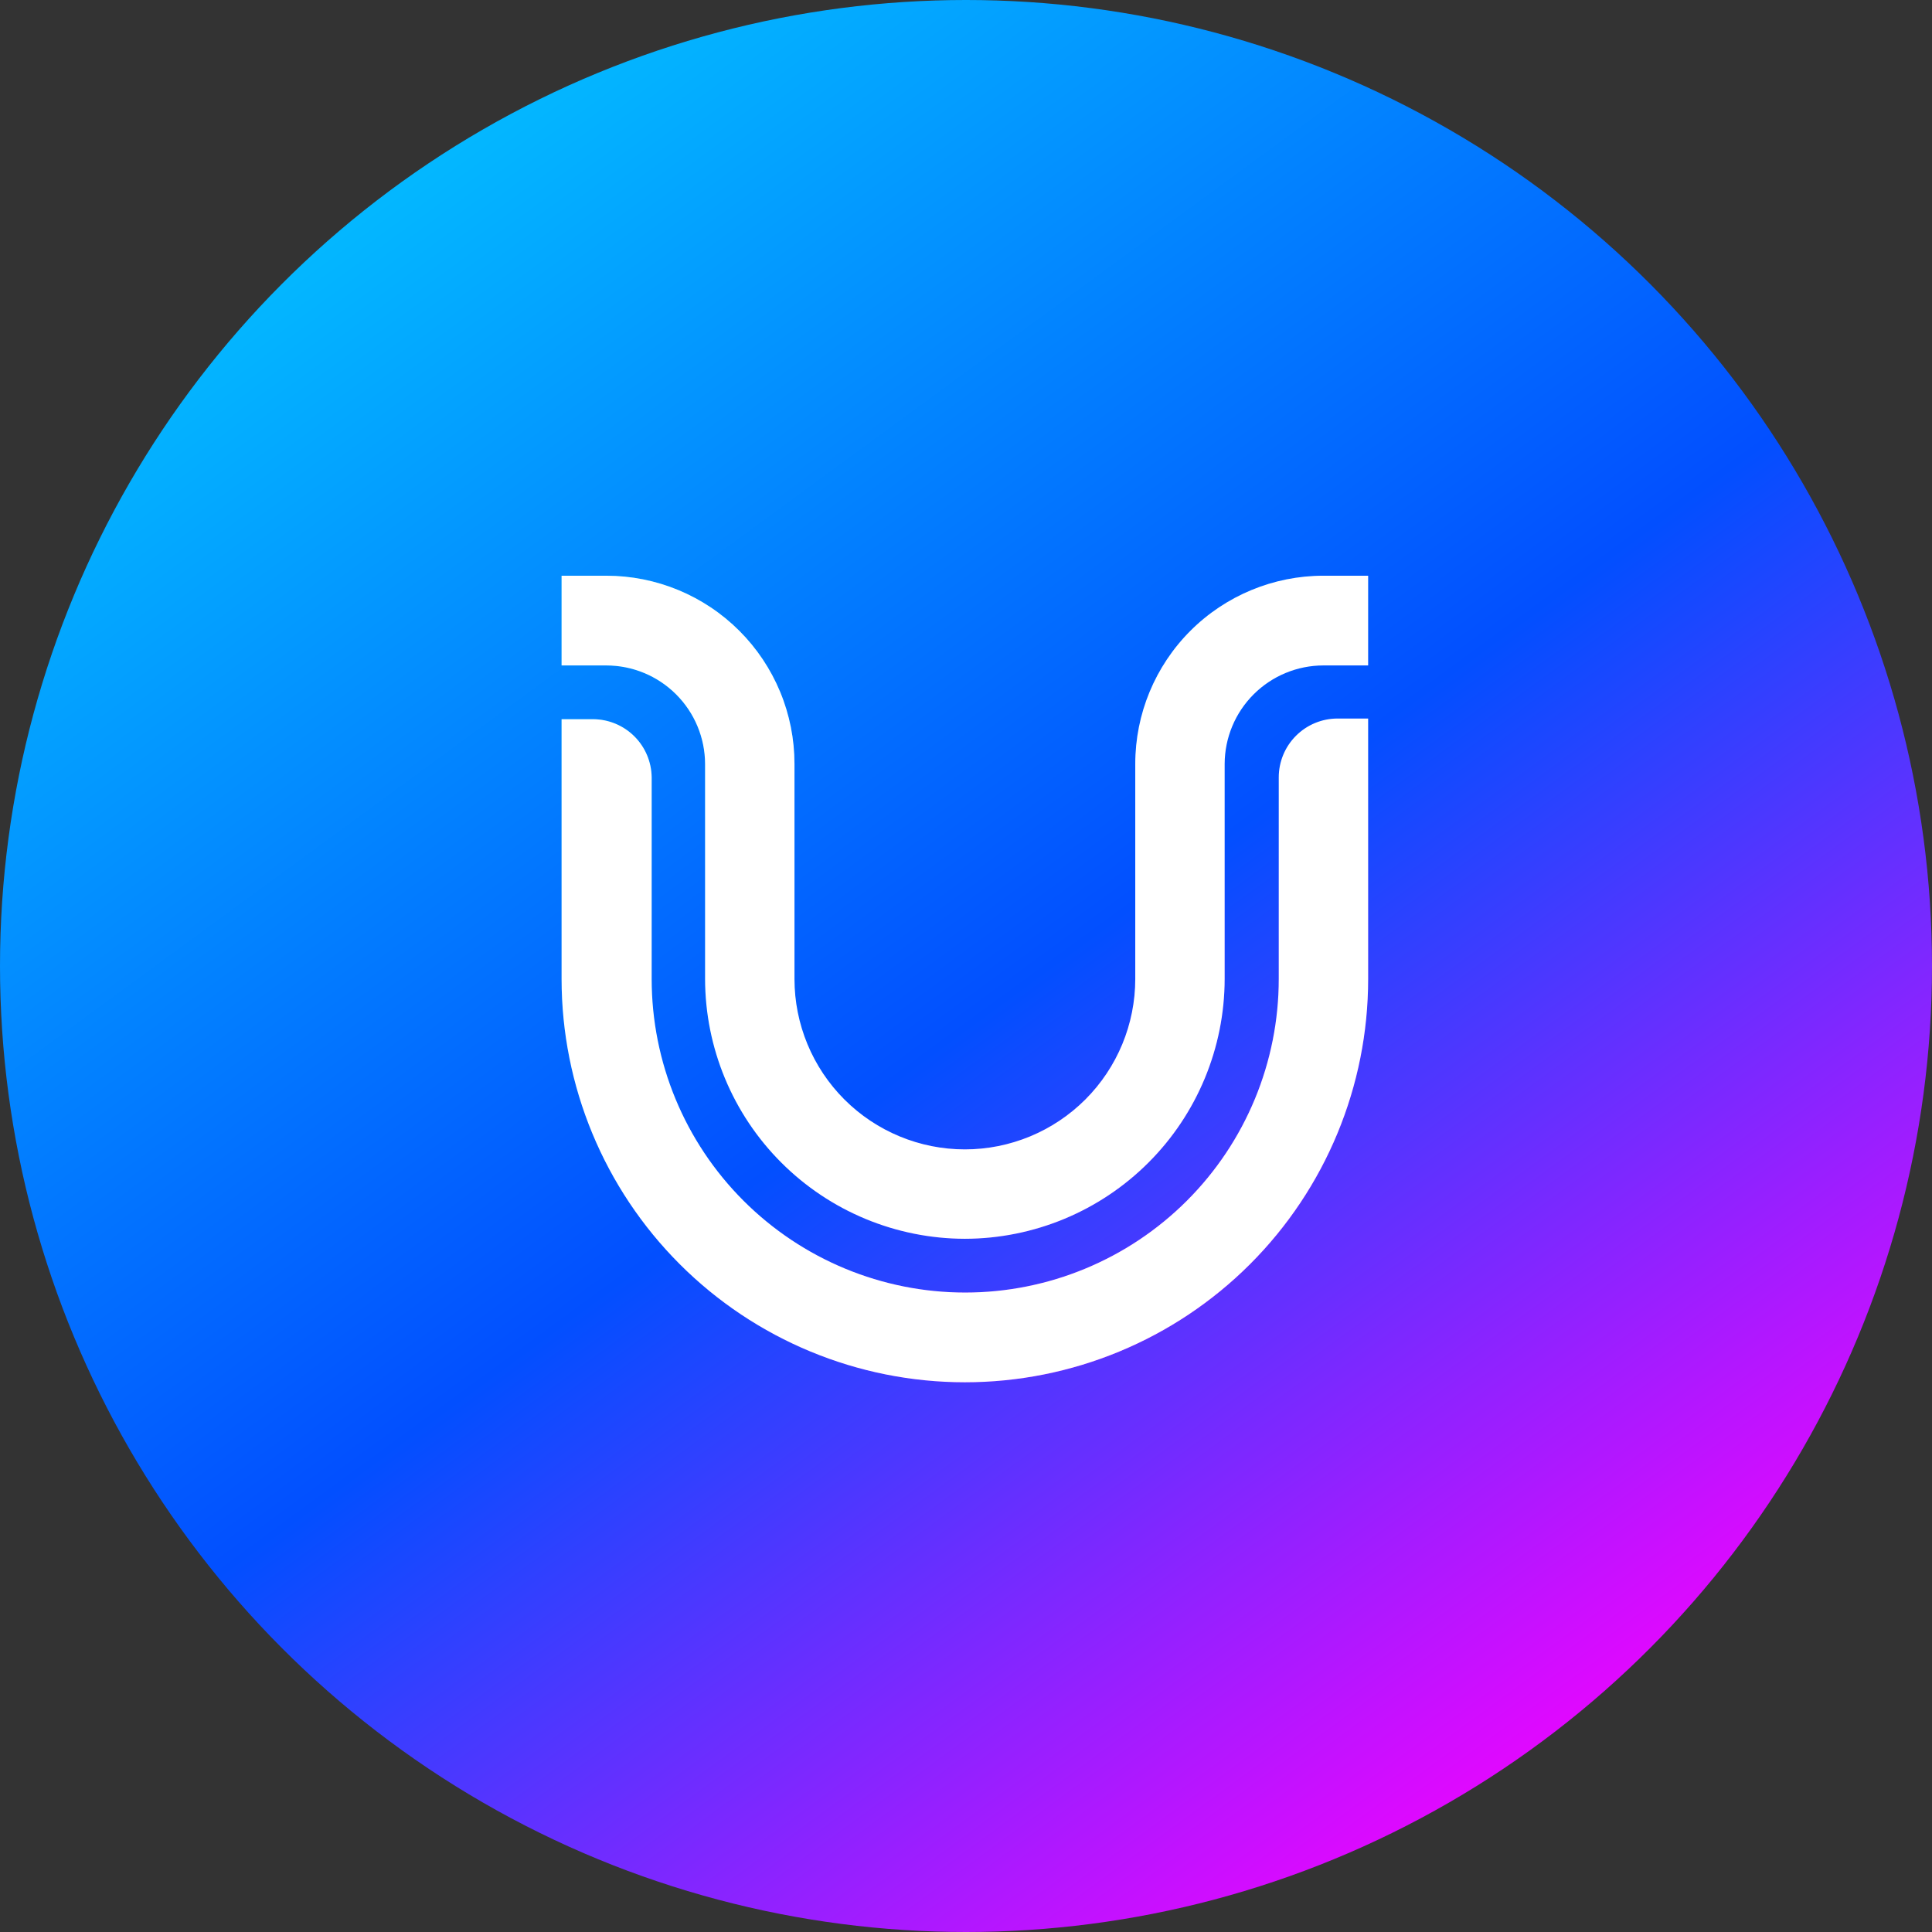
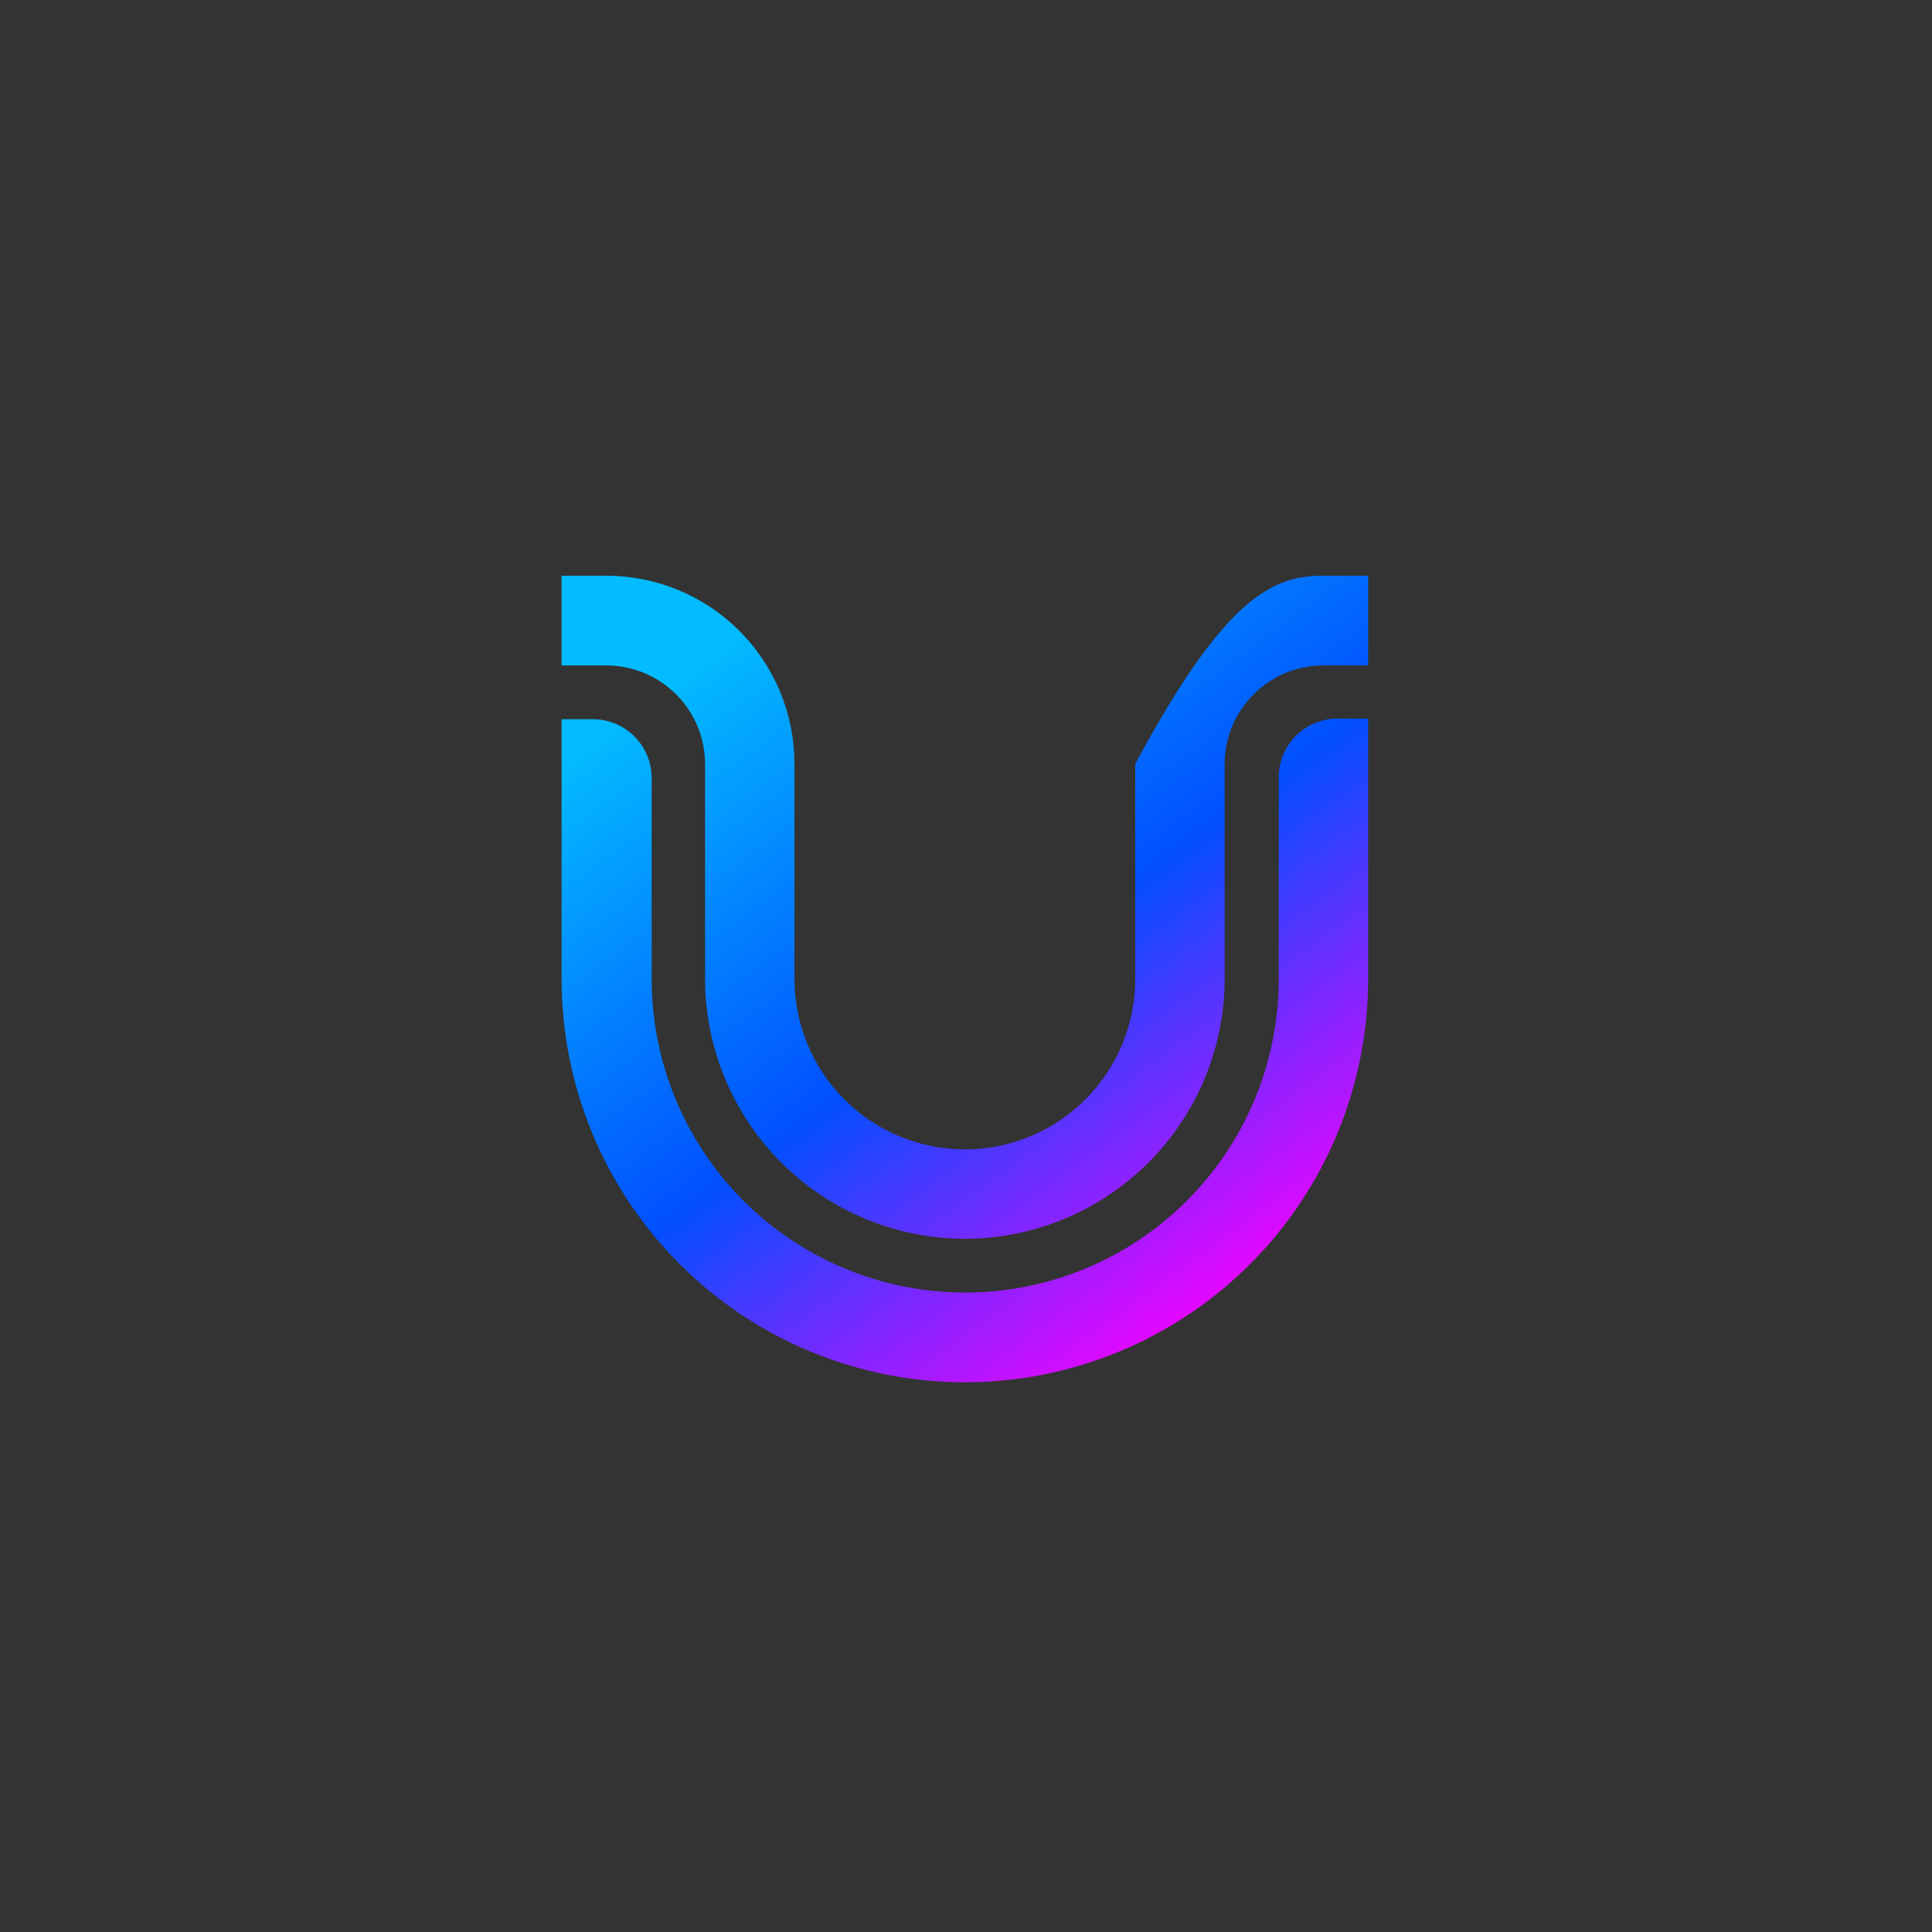
<svg xmlns="http://www.w3.org/2000/svg" width="100px" height="100px" viewBox="0 0 100 100" version="1.1">
  <rect x="0" y="0" width="100" height="100" fill="#333333" stroke="none" />
  <title>logo-2</title>
  <defs>
    <linearGradient x1="27.667%" y1="2.167%" x2="90.667%" y2="88.167%" id="linearGradient-1">
      <stop stop-color="#03BCFF" offset="0%" />
      <stop stop-color="#024FFF" offset="51%" />
      <stop stop-color="#F900FF" offset="100%" />
    </linearGradient>
    <linearGradient x1="27.667%" y1="2.167%" x2="90.668%" y2="88.167%" id="linearGradient-2">
      <stop stop-color="#03BCFF" offset="0%" />
      <stop stop-color="#024FFF" offset="51%" />
      <stop stop-color="#F900FF" offset="100%" />
    </linearGradient>
  </defs>
  <g id="Page-1" stroke="none" stroke-width="1" fill="none" fill-rule="evenodd">
    <g id="logo-2" fill-rule="nonzero">
-       <circle id="Oval" fill="url(#linearGradient-1)" cx="50" cy="50" r="50" />
-       <path d="M49.942,64.119 C46.377,64.114 42.959,62.696 40.439,60.175 C37.918,57.655 36.5,54.237 36.495,50.672 L36.495,39.54 C36.491,38.186 35.95,36.89 34.991,35.935 C34.033,34.98 32.735,34.443 31.381,34.443 L29.068,34.443 L29.068,29.799 L31.381,29.799 C32.661,29.799 33.927,30.051 35.109,30.54 C36.291,31.03 37.365,31.747 38.269,32.652 C39.174,33.556 39.891,34.63 40.381,35.812 C40.871,36.994 41.122,38.261 41.122,39.54 L41.122,50.672 C41.122,53.011 42.052,55.255 43.706,56.909 C45.359,58.562 47.603,59.492 49.942,59.492 C52.281,59.492 54.524,58.562 56.178,56.909 C57.832,55.255 58.761,53.011 58.761,50.672 L58.761,39.54 C58.761,36.956 59.787,34.479 61.614,32.652 C63.441,30.825 65.918,29.799 68.502,29.799 L70.815,29.799 L70.815,34.443 L68.502,34.443 C67.149,34.443 65.85,34.98 64.892,35.935 C63.933,36.89 63.392,38.186 63.388,39.54 L63.388,50.672 C63.383,54.237 61.965,57.655 59.444,60.175 C56.924,62.696 53.506,64.114 49.942,64.119 Z M70.815,50.672 C70.815,56.209 68.616,61.518 64.702,65.432 C60.787,69.347 55.478,71.546 49.942,71.546 C44.406,71.546 39.096,69.347 35.182,65.432 C31.267,61.518 29.068,56.209 29.068,50.672 L29.068,37.226 L30.686,37.226 C31.487,37.226 32.256,37.542 32.826,38.105 C33.396,38.669 33.721,39.434 33.73,40.236 L33.73,50.672 C33.73,54.977 35.44,59.105 38.483,62.148 C41.527,65.192 45.655,66.902 49.959,66.902 C54.263,66.902 58.391,65.192 61.435,62.148 C64.479,59.105 66.188,54.977 66.188,50.672 L66.188,40.236 C66.188,39.428 66.509,38.654 67.08,38.083 C67.651,37.512 68.425,37.191 69.233,37.191 L70.815,37.191 L70.815,50.672 Z" id="Shape" fill="url(#linearGradient-2)" />
-       <path d="M49.942,64.119 C46.377,64.114 42.959,62.696 40.439,60.175 C37.918,57.655 36.5,54.237 36.495,50.672 L36.495,39.54 C36.491,38.186 35.95,36.89 34.991,35.935 C34.033,34.98 32.735,34.443 31.381,34.443 L29.068,34.443 L29.068,29.799 L31.381,29.799 C32.661,29.799 33.927,30.051 35.109,30.54 C36.291,31.03 37.365,31.747 38.269,32.652 C39.174,33.556 39.891,34.63 40.381,35.812 C40.871,36.994 41.122,38.261 41.122,39.54 L41.122,50.672 C41.122,53.011 42.052,55.255 43.706,56.909 C45.359,58.562 47.603,59.492 49.942,59.492 C52.281,59.492 54.524,58.562 56.178,56.909 C57.832,55.255 58.761,53.011 58.761,50.672 L58.761,39.54 C58.761,36.956 59.787,34.479 61.614,32.652 C63.441,30.825 65.918,29.799 68.502,29.799 L70.815,29.799 L70.815,34.443 L68.502,34.443 C67.149,34.443 65.85,34.98 64.892,35.935 C63.933,36.89 63.392,38.186 63.388,39.54 L63.388,50.672 C63.383,54.237 61.965,57.655 59.444,60.175 C56.924,62.696 53.506,64.114 49.942,64.119 Z M70.815,50.672 C70.815,56.209 68.616,61.518 64.702,65.432 C60.787,69.347 55.478,71.546 49.942,71.546 C44.406,71.546 39.096,69.347 35.182,65.432 C31.267,61.518 29.068,56.209 29.068,50.672 L29.068,37.226 L30.686,37.226 C31.487,37.226 32.256,37.542 32.826,38.105 C33.396,38.669 33.721,39.434 33.73,40.236 L33.73,50.672 C33.73,54.977 35.44,59.105 38.483,62.148 C41.527,65.192 45.655,66.902 49.959,66.902 C54.263,66.902 58.391,65.192 61.435,62.148 C64.479,59.105 66.188,54.977 66.188,50.672 L66.188,40.236 C66.188,39.428 66.509,38.654 67.08,38.083 C67.651,37.512 68.425,37.191 69.233,37.191 L70.815,37.191 L70.815,50.672 Z" id="Shape" fill="#FFFFFF" />
+       <path d="M49.942,64.119 C46.377,64.114 42.959,62.696 40.439,60.175 C37.918,57.655 36.5,54.237 36.495,50.672 L36.495,39.54 C36.491,38.186 35.95,36.89 34.991,35.935 C34.033,34.98 32.735,34.443 31.381,34.443 L29.068,34.443 L29.068,29.799 L31.381,29.799 C32.661,29.799 33.927,30.051 35.109,30.54 C36.291,31.03 37.365,31.747 38.269,32.652 C39.174,33.556 39.891,34.63 40.381,35.812 C40.871,36.994 41.122,38.261 41.122,39.54 L41.122,50.672 C41.122,53.011 42.052,55.255 43.706,56.909 C45.359,58.562 47.603,59.492 49.942,59.492 C52.281,59.492 54.524,58.562 56.178,56.909 C57.832,55.255 58.761,53.011 58.761,50.672 L58.761,39.54 C63.441,30.825 65.918,29.799 68.502,29.799 L70.815,29.799 L70.815,34.443 L68.502,34.443 C67.149,34.443 65.85,34.98 64.892,35.935 C63.933,36.89 63.392,38.186 63.388,39.54 L63.388,50.672 C63.383,54.237 61.965,57.655 59.444,60.175 C56.924,62.696 53.506,64.114 49.942,64.119 Z M70.815,50.672 C70.815,56.209 68.616,61.518 64.702,65.432 C60.787,69.347 55.478,71.546 49.942,71.546 C44.406,71.546 39.096,69.347 35.182,65.432 C31.267,61.518 29.068,56.209 29.068,50.672 L29.068,37.226 L30.686,37.226 C31.487,37.226 32.256,37.542 32.826,38.105 C33.396,38.669 33.721,39.434 33.73,40.236 L33.73,50.672 C33.73,54.977 35.44,59.105 38.483,62.148 C41.527,65.192 45.655,66.902 49.959,66.902 C54.263,66.902 58.391,65.192 61.435,62.148 C64.479,59.105 66.188,54.977 66.188,50.672 L66.188,40.236 C66.188,39.428 66.509,38.654 67.08,38.083 C67.651,37.512 68.425,37.191 69.233,37.191 L70.815,37.191 L70.815,50.672 Z" id="Shape" fill="url(#linearGradient-2)" />
    </g>
  </g>
</svg>